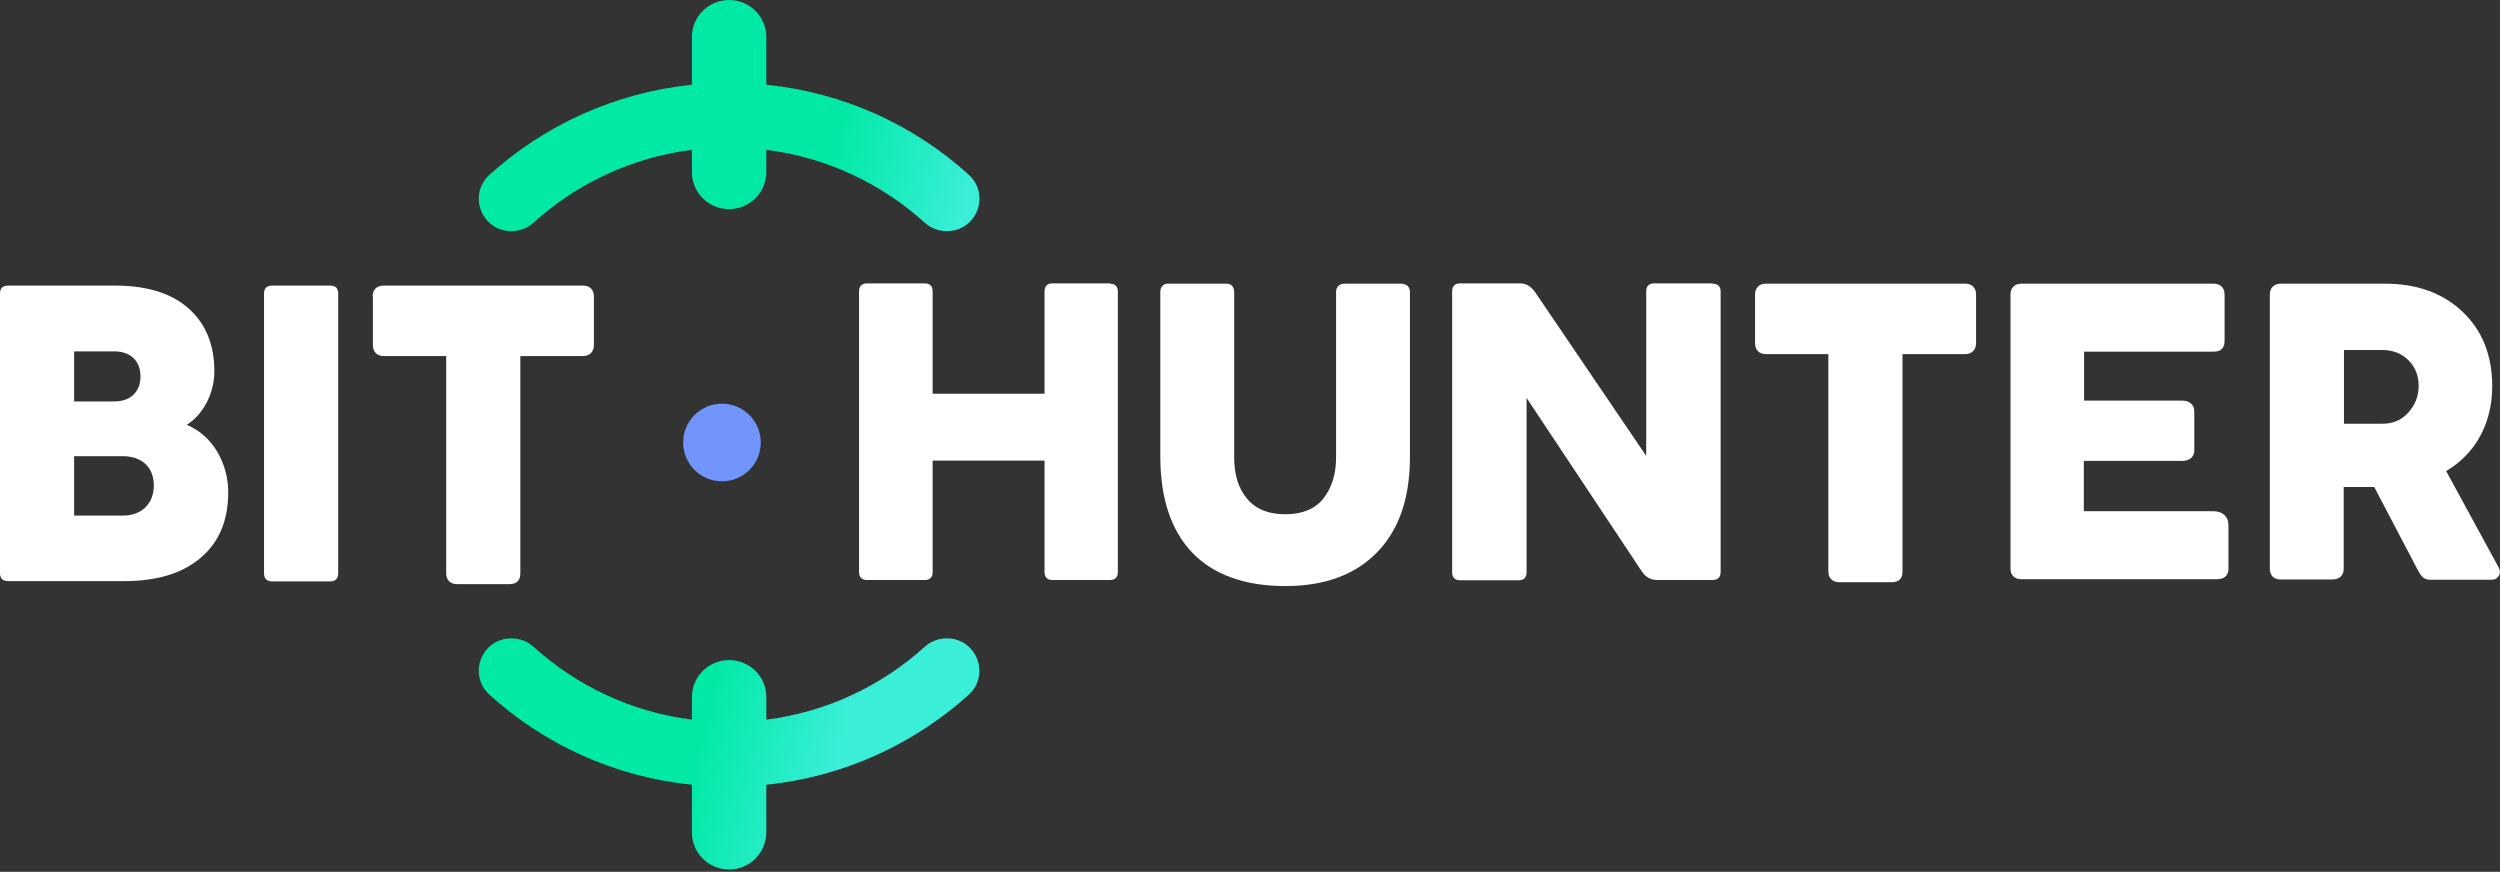
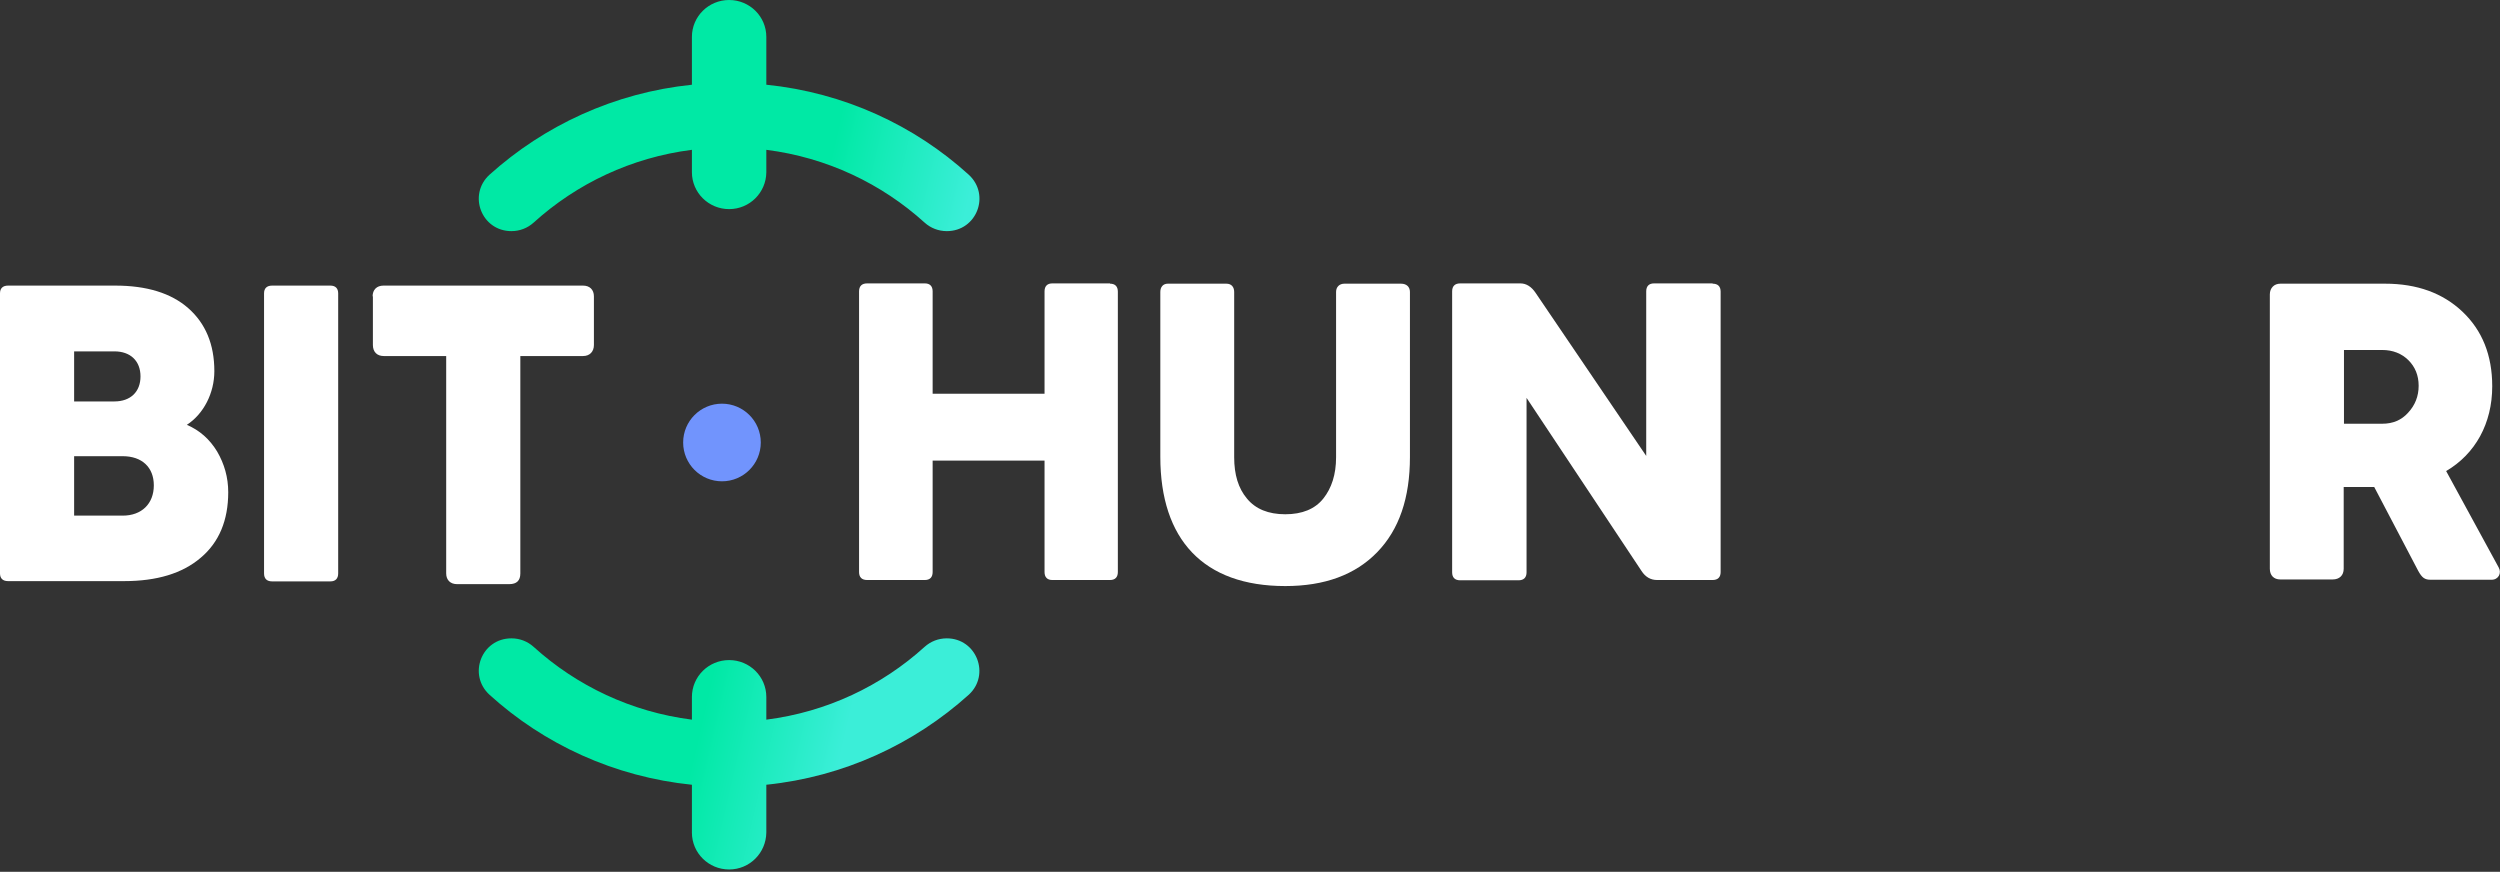
<svg xmlns="http://www.w3.org/2000/svg" width="195" height="68" viewBox="0 0 195 68" fill="none">
  <rect x="0" y="0" width="195" height="68" fill="#333333" stroke="none" />
  <path d="M16.936 35.218C17.499 36.184 17.802 37.236 17.802 38.395C17.802 40.584 17.087 42.301 15.658 43.503C14.229 44.726 12.236 45.327 9.681 45.327H0.628C0.217 45.327 0 45.112 0 44.726V22.878C0 22.492 0.217 22.277 0.628 22.277H8.988C11.435 22.277 13.341 22.857 14.684 24.037C16.026 25.217 16.719 26.849 16.719 28.952C16.719 30.647 15.896 32.278 14.575 33.137C15.571 33.566 16.351 34.253 16.936 35.218ZM5.782 27.407V31.312H8.923C10.179 31.312 10.959 30.561 10.959 29.36C10.959 28.158 10.179 27.407 8.923 27.407H5.782ZM9.572 40.219C11.045 40.219 11.998 39.296 11.998 37.858C11.998 36.442 11.067 35.583 9.572 35.583H5.782V40.219H9.572Z" fill="white" />
  <path d="M26.378 44.726C26.378 45.134 26.162 45.348 25.772 45.348H21.224C20.812 45.348 20.596 45.134 20.596 44.726V22.878C20.596 22.492 20.812 22.277 21.224 22.277H25.772C26.162 22.277 26.378 22.492 26.378 22.878V44.726Z" fill="white" />
  <path d="M29.064 23.114C29.064 22.599 29.389 22.277 29.909 22.277H45.48C46 22.277 46.325 22.599 46.325 23.114V26.913C46.325 27.428 46 27.771 45.48 27.771H40.586V44.726C40.586 45.284 40.304 45.563 39.719 45.563H35.648C35.128 45.563 34.803 45.241 34.803 44.726V27.771H29.93C29.41 27.771 29.086 27.449 29.086 26.913V23.114H29.064Z" fill="white" />
  <path d="M86.585 22.127C86.975 22.127 87.192 22.341 87.192 22.749V44.619C87.192 45.026 86.975 45.241 86.585 45.241H82.08C81.691 45.241 81.474 45.026 81.474 44.619V35.927H72.746V44.619C72.746 45.026 72.53 45.241 72.14 45.241H67.635C67.224 45.241 67.007 45.026 67.007 44.619V22.728C67.007 22.32 67.224 22.105 67.635 22.105H72.14C72.53 22.105 72.746 22.32 72.746 22.728V30.712H81.474V22.728C81.474 22.32 81.691 22.105 82.08 22.105H86.585V22.127Z" fill="white" />
  <path d="M96.266 35.669C96.266 37.021 96.591 38.094 97.262 38.888C97.933 39.704 98.93 40.112 100.251 40.112C101.572 40.112 102.568 39.704 103.218 38.888C103.868 38.073 104.214 37 104.214 35.669V22.771C104.214 22.384 104.474 22.127 104.864 22.127H109.282C109.715 22.127 109.975 22.384 109.975 22.771V35.648C109.975 38.846 109.13 41.314 107.419 43.074C105.708 44.833 103.326 45.713 100.251 45.713C93.862 45.713 90.505 42.086 90.505 35.626V22.771C90.505 22.384 90.722 22.127 91.09 22.127H95.659C96.049 22.127 96.266 22.384 96.266 22.771V35.669Z" fill="white" />
  <path d="M133.581 22.127C133.993 22.127 134.209 22.341 134.209 22.749V44.619C134.209 45.026 133.993 45.241 133.581 45.241H129.25C128.752 45.241 128.34 45.005 128.037 44.533L119.071 31.034V44.64C119.071 45.048 118.854 45.263 118.443 45.263H113.895C113.483 45.263 113.267 45.048 113.267 44.64V22.728C113.267 22.32 113.483 22.105 113.895 22.105H118.594C119.049 22.105 119.461 22.363 119.786 22.857L128.405 35.562V22.728C128.405 22.32 128.622 22.105 129.012 22.105H133.581V22.127Z" fill="white" />
-   <path d="M136.895 22.964C136.895 22.449 137.22 22.127 137.739 22.127H153.289C153.809 22.127 154.134 22.449 154.134 22.964V26.763C154.134 27.278 153.809 27.621 153.289 27.621H148.395V44.576C148.395 45.134 148.113 45.413 147.528 45.413H143.457C142.937 45.413 142.612 45.091 142.612 44.576V27.621H137.739C137.22 27.621 136.895 27.299 136.895 26.763V22.964Z" fill="white" />
-   <path d="M156.819 22.964C156.819 22.449 157.144 22.127 157.664 22.127H172.672C173.192 22.127 173.517 22.449 173.517 22.964V26.591C173.517 27.149 173.235 27.428 172.672 27.428H162.558V31.248H170.225C170.788 31.248 171.156 31.57 171.156 32.107V35.111C171.156 35.626 170.81 35.948 170.225 35.948H162.537V39.876H172.65C173.365 39.876 173.82 40.305 173.82 40.949V44.361C173.82 44.876 173.495 45.177 172.954 45.177H157.664C157.144 45.177 156.819 44.876 156.819 44.361V22.964Z" fill="white" />
  <path d="M194.893 44.254C195.152 44.705 194.871 45.22 194.351 45.22H189.587C189.132 45.22 188.915 45.069 188.612 44.511L185.19 37.987H182.808V44.361C182.808 44.876 182.483 45.198 181.942 45.198H177.87C177.35 45.198 177.047 44.876 177.047 44.361V22.964C177.047 22.47 177.372 22.127 177.87 22.127H178.931H182.007H186.035C188.525 22.127 190.539 22.857 192.077 24.316C193.615 25.775 194.394 27.707 194.394 30.132C194.394 33.029 193.073 35.412 190.799 36.742L194.893 44.254ZM182.83 27.299V33.051H185.818C186.641 33.051 187.313 32.772 187.832 32.192C188.374 31.613 188.655 30.905 188.655 30.089C188.655 29.274 188.374 28.608 187.854 28.093C187.334 27.578 186.641 27.299 185.818 27.299H182.83Z" fill="white" />
  <path fill-rule="evenodd" clip-rule="evenodd" d="M53.969 13.435C53.969 15.023 55.269 16.311 56.871 16.311C58.474 16.311 59.752 15.023 59.773 13.456V11.686C64.496 12.284 68.765 14.325 72.118 17.362C72.595 17.792 73.201 18.028 73.851 18.028C76.19 18.028 77.273 15.195 75.562 13.628C71.314 9.771 65.837 7.227 59.773 6.607V2.876C59.773 1.288 58.474 0 56.871 0C55.269 0 53.969 1.288 53.969 2.876V6.609C47.911 7.233 42.448 9.79 38.181 13.628C36.471 15.195 37.553 18.028 39.892 18.028C40.542 18.028 41.148 17.792 41.625 17.362C44.978 14.325 49.247 12.284 53.969 11.686V13.435ZM72.118 50.456C72.595 50.027 73.201 49.791 73.851 49.791C76.168 49.791 77.272 52.624 75.562 54.191C71.295 58.029 65.832 60.586 59.773 61.21V64.943C59.752 66.531 58.474 67.819 56.871 67.819C55.269 67.819 53.969 66.531 53.969 64.943V61.211C47.906 60.591 42.429 58.048 38.181 54.191C36.471 52.624 37.553 49.791 39.892 49.791C40.542 49.791 41.148 50.027 41.625 50.456C44.978 53.493 49.247 55.534 53.969 56.133V54.362C53.969 52.774 55.269 51.486 56.871 51.486C58.474 51.486 59.773 52.774 59.773 54.362V56.133C64.496 55.534 68.765 53.494 72.118 50.456Z" fill="url(#paint0_linear)" />
  <path d="M56.314 37.542C57.986 37.542 59.341 36.187 59.341 34.515C59.341 32.843 57.986 31.487 56.314 31.487C54.642 31.487 53.286 32.843 53.286 34.515C53.286 36.187 54.642 37.542 56.314 37.542Z" fill="#7194FD" />
  <defs>
    <linearGradient id="paint0_linear" x1="78.718" y1="1.817" x2="67.806" y2="-0.689" gradientUnits="userSpaceOnUse">
      <stop stop-color="#3BEED8" />
      <stop offset="1" stop-color="#00E9A5" />
    </linearGradient>
  </defs>
</svg>